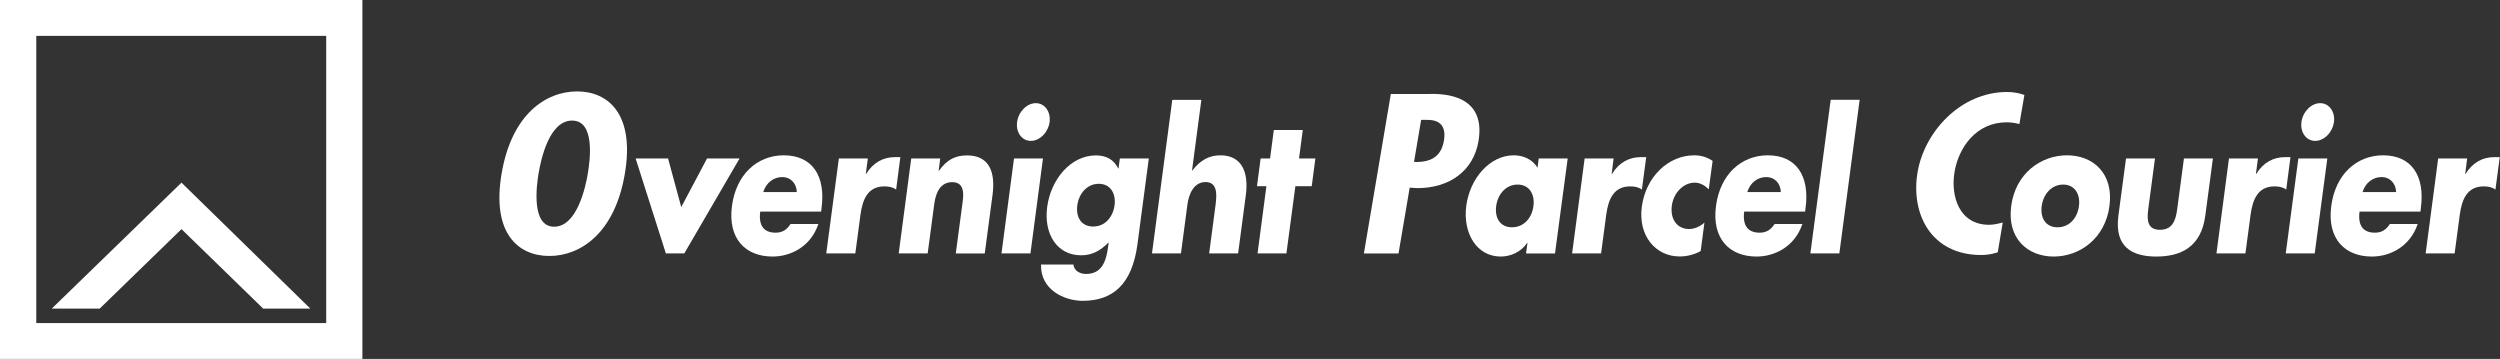
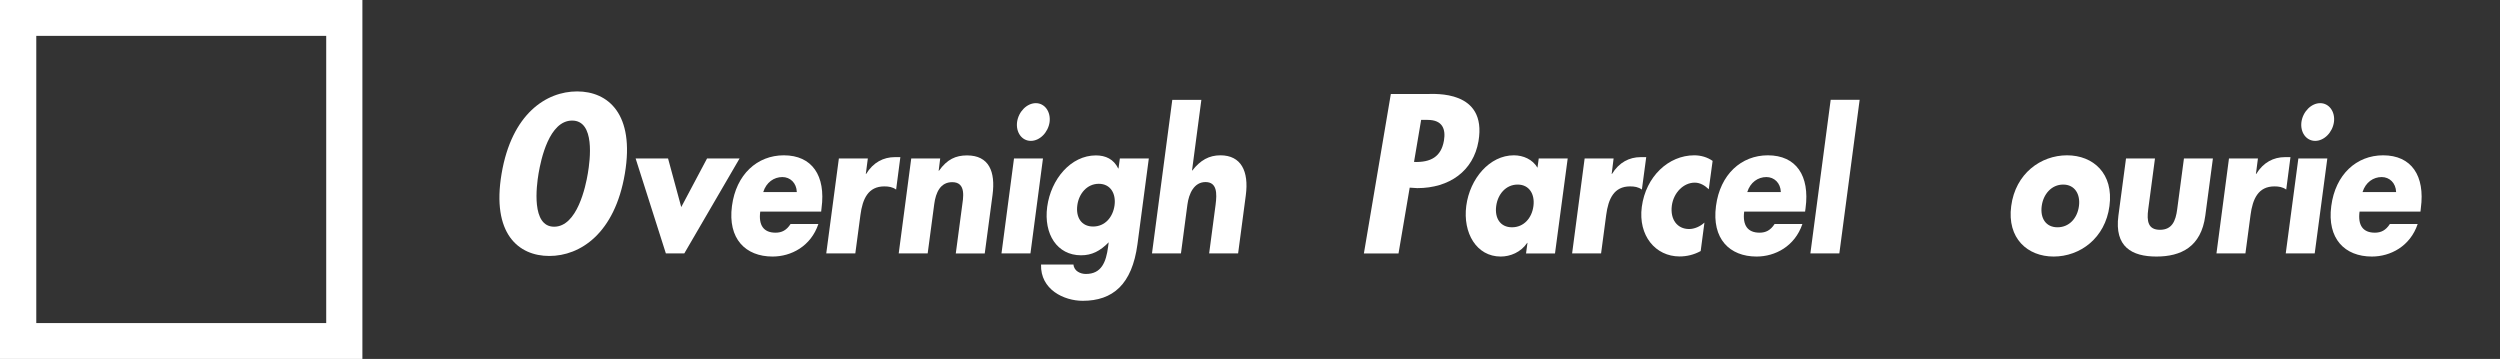
<svg xmlns="http://www.w3.org/2000/svg" width="2598" height="373" viewBox="0 0 2598 373" fill="none">
  <rect x="0" y="0" width="2598" height="373" fill="#333333" stroke="none" />
  <path fill-rule="evenodd" clip-rule="evenodd" d="M599.75 95C567.65 95 531.75 118.3 521.25 180.5C510.75 242.7 538.65 266 570.85 266C602.95 266 638.85 242.7 649.35 180.5C659.85 118.3 631.85 95 599.75 95ZM559.65 180.4C562.15 165.7 570.65 125.3 594.55 125.3C618.45 125.3 613.35 165.7 610.85 180.4C608.65 193.6 599.85 235.6 575.85 235.6C552.05 235.6 557.45 193.6 559.65 180.4Z" fill="white" />
  <path d="M694.25 164.7H660.55L691.95 263.3H711.15L768.55 164.7H734.75L707.95 215.2L694.25 164.7Z" fill="white" />
  <path fill-rule="evenodd" clip-rule="evenodd" d="M793.15 199.6C796.35 189.4 804.35 184 813.05 184C821.15 184 827.75 190.1 828.05 199.6H793.15ZM853.75 216.2C858.25 182.6 843.95 161.4 814.55 161.4C786.95 161.4 764.95 181.2 760.65 214.1C756.15 248.1 774.75 266.6 802.85 266.6C822.15 266.6 842.65 256 850.45 232.8H821.55C817.35 239.3 812.45 241.8 805.95 241.8C793.55 241.8 788.15 234.1 790.05 219.9H853.35L853.75 216.2Z" fill="white" />
  <path d="M901.85 164.7H871.75L858.65 263.3H888.85L894.15 223.5C896.35 206.6 902.25 193.7 918.95 193.7C923.55 193.7 927.45 194.3 931.25 197L935.65 163.3H929.85C918.15 163.3 907.45 168.7 900.05 180.8H899.75L901.85 164.7Z" fill="white" />
  <path d="M977.05 164.7H946.95L933.95 263.3H964.05L970.85 212.2C972.45 199.9 977.35 189.3 989.55 189.3C1004.45 189.3 1000.95 205.8 999.65 215.3L993.25 263.4H1023.35L1031.45 202.5C1034.65 178.3 1027.75 161.5 1004.95 161.5C993.25 161.5 984.25 165.5 975.75 177.5H975.45L977.05 164.7Z" fill="white" />
  <path fill-rule="evenodd" clip-rule="evenodd" d="M1083.85 164.7H1053.75L1040.75 263.3H1070.85L1083.85 164.7ZM1076.45 107.2C1067.15 107.2 1058.45 116 1056.95 126.8C1055.55 137.6 1061.95 146.4 1071.25 146.4C1080.55 146.4 1089.25 137.6 1090.75 126.8C1092.05 116 1085.65 107.2 1076.45 107.2Z" fill="white" />
  <path fill-rule="evenodd" clip-rule="evenodd" d="M1193.85 164.7H1163.75L1162.35 175.1H1162.05C1157.35 165.3 1148.85 161.5 1138.85 161.5C1112.85 161.5 1092.15 186.1 1088.25 214.9C1084.45 243.4 1098.65 265.3 1123.45 265.3C1134.65 265.3 1143.25 260.9 1152.15 251.8L1151.55 256.4C1149.45 272.4 1144.65 284.7 1128.45 284.7C1125.65 284.7 1122.65 284 1120.15 282.4C1117.75 280.9 1115.85 278.4 1115.55 274.9H1081.85C1081.05 300.9 1105.65 312.6 1125.15 312.6C1156.35 312.6 1176.45 295.7 1182.05 253.8L1193.85 164.7ZM1141.85 191C1154.05 191 1159.85 201.2 1158.25 213.3C1156.55 225.8 1148.25 235.4 1135.95 235.4C1123.75 235.4 1117.85 225.8 1119.55 213.3C1121.15 201.2 1129.65 191 1141.85 191Z" fill="white" />
  <path d="M1218.25 103.7L1197.15 263.3H1227.25L1233.95 212.7C1235.45 201.2 1240.85 189.2 1252.75 189.2C1264.85 189.2 1264.75 201.1 1263.25 212.7L1256.55 263.3H1286.65L1294.65 202.9C1297.95 177.9 1289.75 161.4 1268.25 161.4C1256.55 161.4 1247.45 166.4 1239.05 177.2H1238.75L1248.45 103.8H1218.25V103.7Z" fill="white" />
-   <path d="M1346.15 193.5H1363.15L1366.95 164.7H1349.95L1353.85 135.1H1323.75L1319.85 164.7H1310.05L1306.25 193.5H1316.05L1306.85 263.3H1336.85L1346.15 193.5Z" fill="white" />
  <path fill-rule="evenodd" clip-rule="evenodd" d="M1453.35 263.3L1464.95 195L1472.85 195.5C1506.25 195.5 1531.15 177.7 1536.45 146.7C1545.45 93.3 1490.65 97.7 1482.85 97.7H1445.35L1417.35 263.4H1453.35V263.3ZM1476.85 124.6H1483.65C1499.15 124.6 1502.55 134.3 1500.55 146.1C1497.65 163 1486.75 168.9 1469.45 168.3L1476.85 124.6Z" fill="white" />
  <path fill-rule="evenodd" clip-rule="evenodd" d="M1577.15 191.8C1589.35 191.8 1595.15 202 1593.55 214.1C1591.95 226.6 1583.55 236.2 1571.25 236.2C1559.05 236.2 1553.15 226.6 1554.85 214.1C1556.45 201.9 1564.85 191.8 1577.15 191.8ZM1629.15 164.7H1599.05L1597.75 174.3C1592.65 165.6 1582.95 161.4 1573.15 161.4C1548.05 161.4 1527.45 185.6 1523.75 213.9C1520.05 242.2 1534.45 266.6 1559.55 266.6C1569.45 266.6 1580.45 262.2 1587.05 252.4H1587.35L1585.85 263.4H1615.95L1629.15 164.7Z" fill="white" />
  <path d="M1676.85 164.7H1646.75L1633.75 263.3H1663.85L1669.15 223.5C1671.35 206.6 1677.25 193.7 1693.95 193.7C1698.55 193.7 1702.45 194.3 1706.25 197L1710.75 163.3H1704.95C1693.25 163.3 1682.55 168.7 1675.15 180.8H1674.85L1676.85 164.7Z" fill="white" />
  <path d="M1779.75 167.2C1774.35 163.4 1767.65 161.4 1760.65 161.4C1734.05 161.4 1710.35 183.3 1706.15 215C1702.25 244.8 1720.35 266.5 1745.45 266.5C1752.75 266.5 1760.25 264.8 1767.35 260.9L1771.25 231.3C1766.75 235.5 1760.65 238 1755.35 238C1742.95 238 1735.55 228 1737.35 213.8C1739.15 200.1 1749.65 189.8 1761.15 189.8C1766.95 189.8 1771.85 192.9 1775.75 196.7L1779.75 167.2Z" fill="white" />
  <path fill-rule="evenodd" clip-rule="evenodd" d="M1815.75 199.6C1818.95 189.4 1826.95 184 1835.65 184C1843.75 184 1850.35 190.1 1850.65 199.6H1815.75ZM1876.35 216.2C1880.85 182.6 1866.55 161.4 1837.15 161.4C1809.55 161.4 1787.55 181.2 1783.25 214.1C1778.75 248.1 1797.35 266.6 1825.45 266.6C1844.75 266.6 1865.15 256 1873.05 232.8H1844.15C1839.95 239.3 1835.05 241.8 1828.55 241.8C1816.15 241.8 1810.75 234.1 1812.55 219.9H1875.85L1876.35 216.2Z" fill="white" />
  <path d="M1932.55 103.7H1902.45L1881.35 263.3H1911.45L1932.55 103.7Z" fill="white" />
-   <path d="M2103.75 98.7C2098.05 96.7 2092.15 95.6 2085.85 95.6C2036.75 95.6 1999.65 137.8 1992.75 178.9C1985.35 222.4 2006.95 265 2058.85 265C2064.65 265 2070.35 264.1 2076.05 262.2L2081.25 231.2C2076.45 232.5 2071.65 233.6 2067.05 233.6C2035.65 233.6 2026.95 203.3 2031.15 178.7C2035.45 153.2 2053.65 127.1 2085.35 127.1C2089.95 127.1 2094.15 127.8 2098.55 128.9L2103.75 98.7Z" fill="white" />
  <path fill-rule="evenodd" clip-rule="evenodd" d="M2148.05 161.4C2120.75 161.4 2094.45 180.4 2090.05 214.1C2085.55 247.7 2107.05 266.6 2134.15 266.6C2161.45 266.6 2187.75 247.6 2192.15 214.1C2196.65 180.4 2175.35 161.4 2148.05 161.4ZM2144.05 191.8C2156.25 191.8 2162.05 202 2160.45 214.1C2158.85 226.6 2150.45 236.2 2138.15 236.2C2125.95 236.2 2120.05 226.6 2121.75 214.1C2123.35 201.9 2131.85 191.8 2144.05 191.8Z" fill="white" />
  <path d="M2209.35 164.7L2201.45 224.1C2197.15 256.6 2215.55 266.6 2240.95 266.6C2266.45 266.6 2287.45 256.6 2291.75 224.1L2299.65 164.7H2269.55L2262.55 217.4C2260.95 229.9 2257.05 238.8 2244.65 238.8C2232.25 238.8 2230.75 229.9 2232.45 217.4L2239.45 164.7H2209.35Z" fill="white" />
  <path d="M2346.45 164.7H2316.35L2303.35 263.3H2333.45L2338.75 223.5C2340.95 206.6 2346.85 193.7 2363.55 193.7C2368.15 193.7 2372.05 194.3 2375.85 197L2380.25 163.3H2374.45C2362.75 163.3 2352.05 168.7 2344.65 180.8H2344.35L2346.45 164.7Z" fill="white" />
  <path fill-rule="evenodd" clip-rule="evenodd" d="M2418.55 164.7H2388.45L2375.35 263.3H2405.45L2418.55 164.7ZM2411.15 107.2C2401.85 107.2 2393.15 116 2391.65 126.8C2390.25 137.6 2396.65 146.4 2405.95 146.4C2415.25 146.4 2423.95 137.6 2425.45 126.8C2426.85 116 2420.35 107.2 2411.15 107.2Z" fill="white" />
  <path fill-rule="evenodd" clip-rule="evenodd" d="M2455.15 199.6C2458.35 189.4 2466.35 184 2475.05 184C2483.15 184 2489.75 190.1 2490.05 199.6H2455.15ZM2515.75 216.2C2520.25 182.6 2505.95 161.4 2476.55 161.4C2448.95 161.4 2426.95 181.2 2422.65 214.1C2418.15 248.1 2436.75 266.6 2464.85 266.6C2484.15 266.6 2504.65 256 2512.45 232.8H2483.55C2479.35 239.3 2474.45 241.8 2467.95 241.8C2455.55 241.8 2450.15 234.1 2452.05 219.9H2515.35L2515.75 216.2Z" fill="white" />
-   <path d="M2563.85 164.7H2533.75L2520.75 263.3H2550.85L2556.15 223.5C2558.35 206.6 2564.25 193.7 2580.95 193.7C2585.55 193.7 2589.45 194.3 2593.25 197L2597.75 163.3H2591.95C2580.25 163.3 2569.55 168.7 2562.15 180.8H2561.85L2563.85 164.7Z" fill="white" />
  <path d="M37.7 37.3V335.7H339V37.3H37.7ZM0 0H376.6V373H0V0Z" fill="white" />
-   <path d="M188.6 189.8L322.5 320.7H273.5L188.6 238.1L103.6 320.7H53.8L188.6 189.8Z" fill="white" />
</svg>